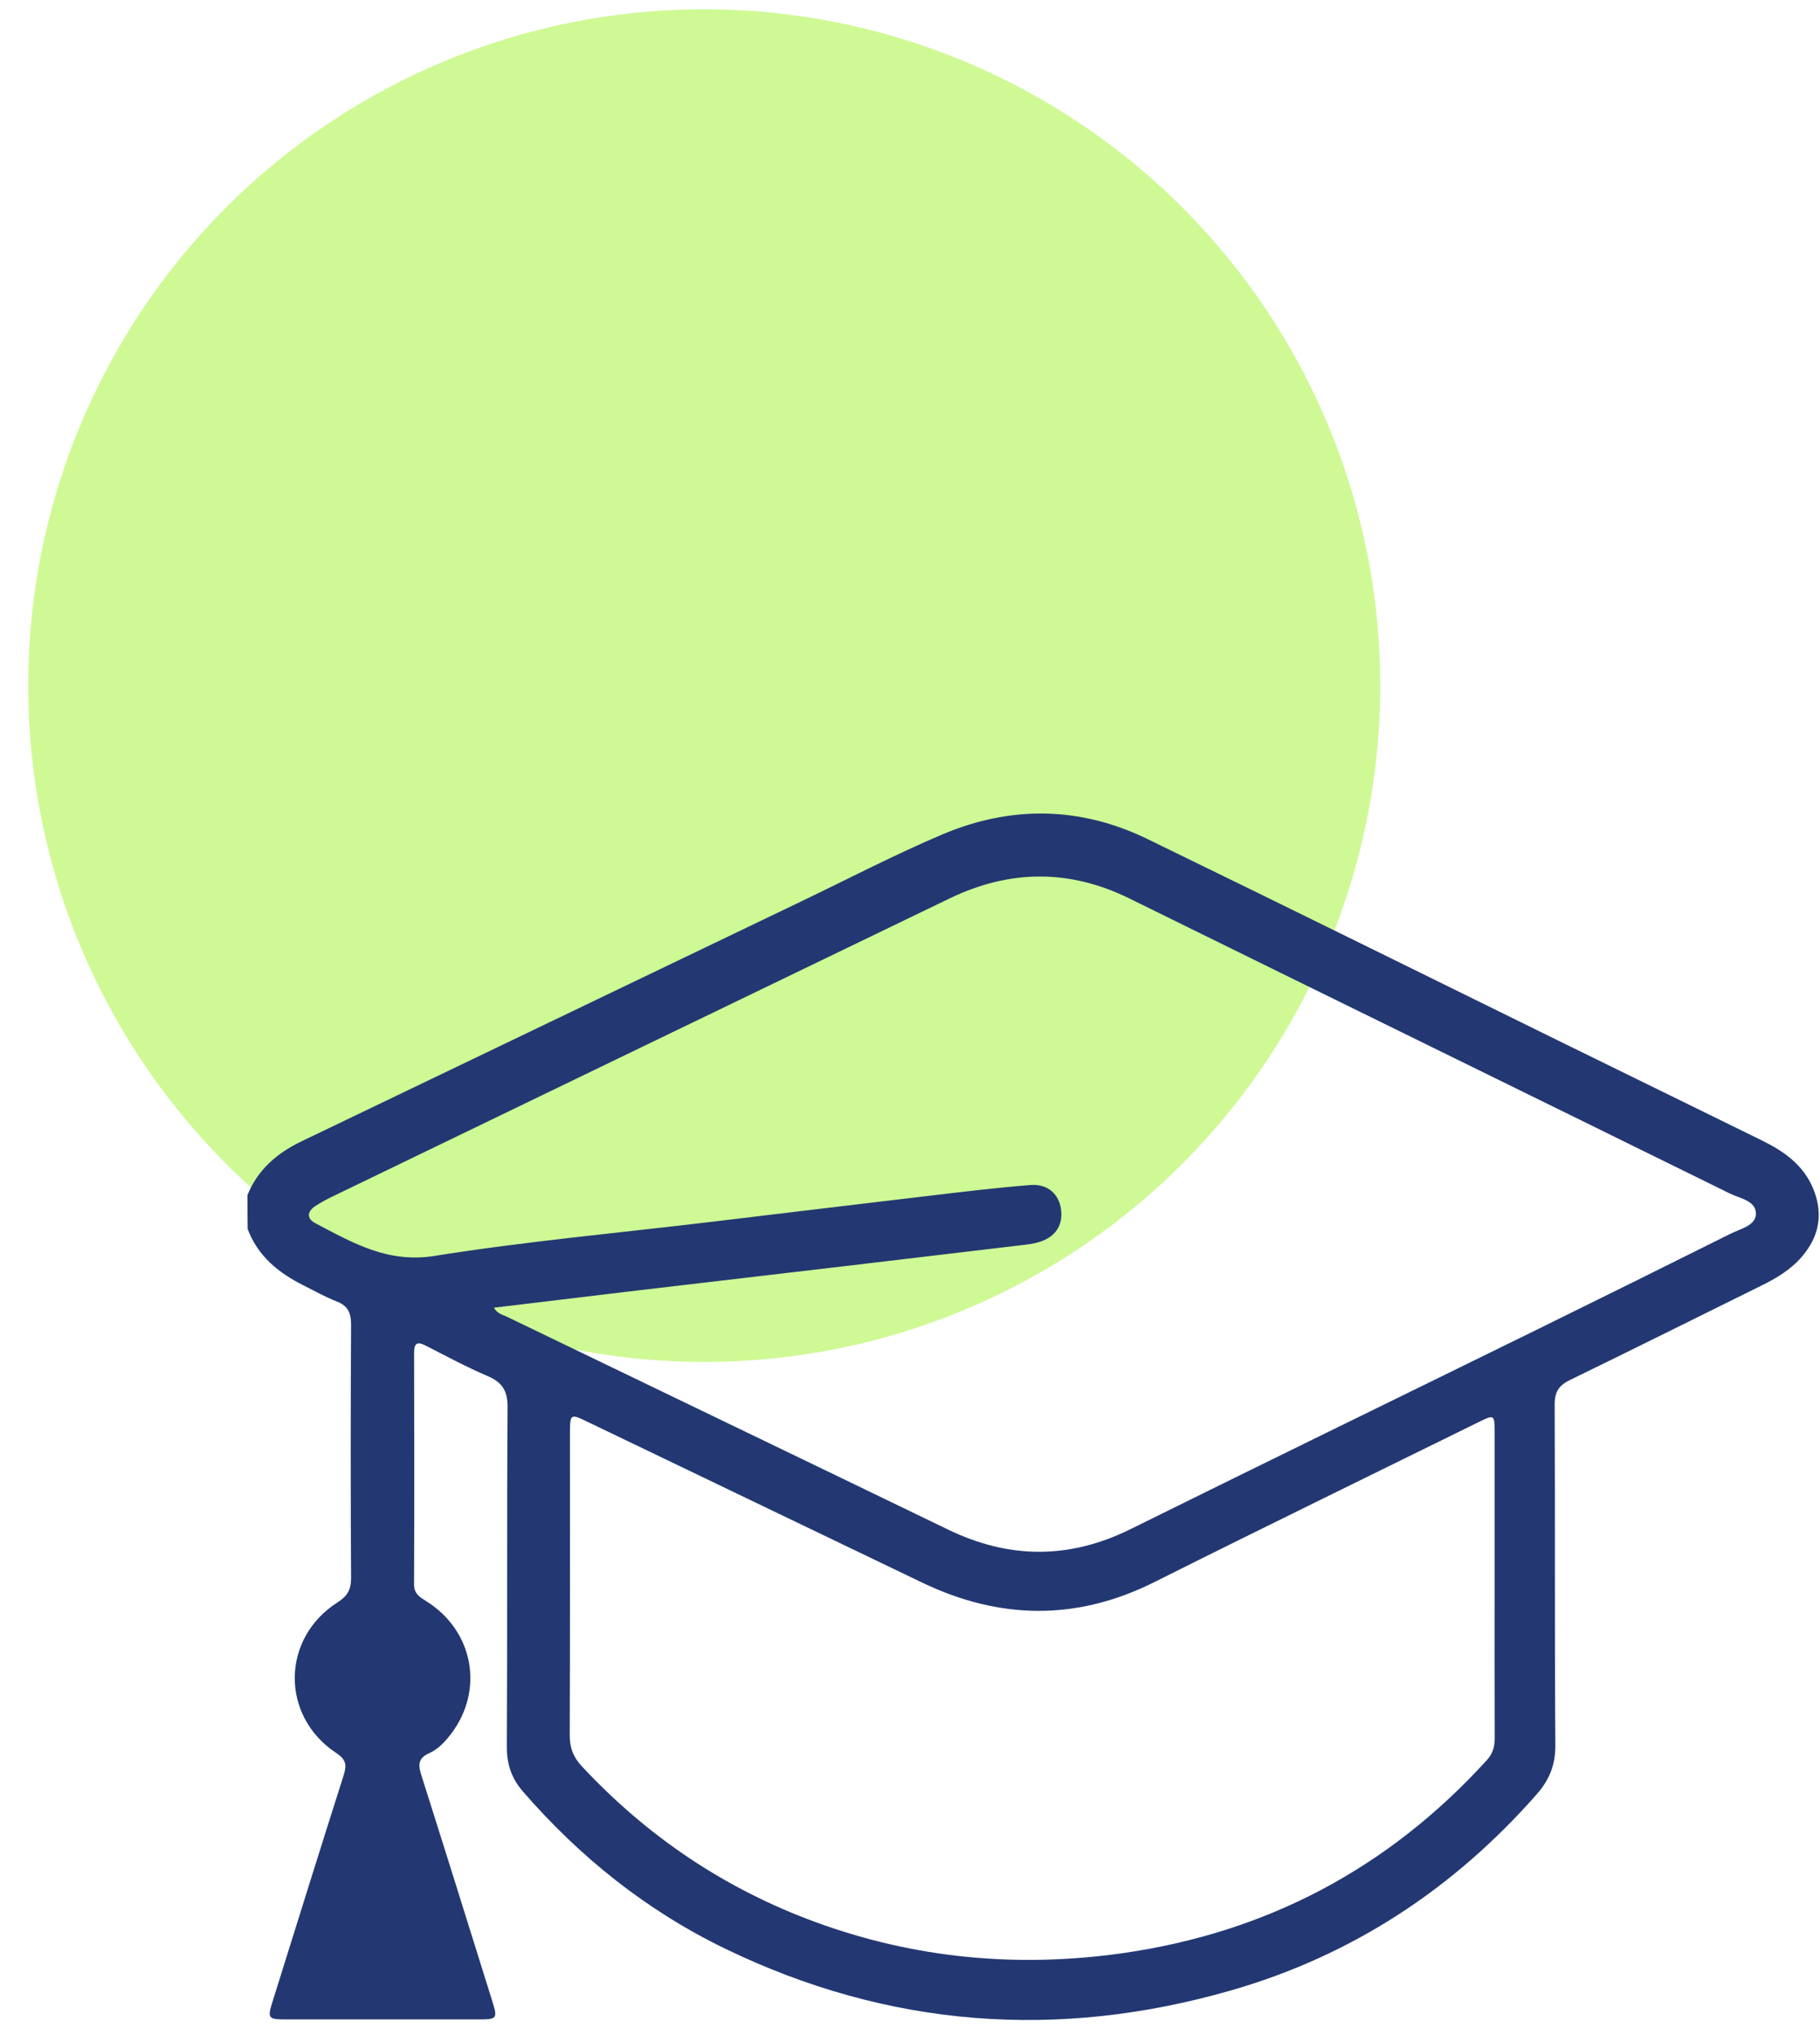
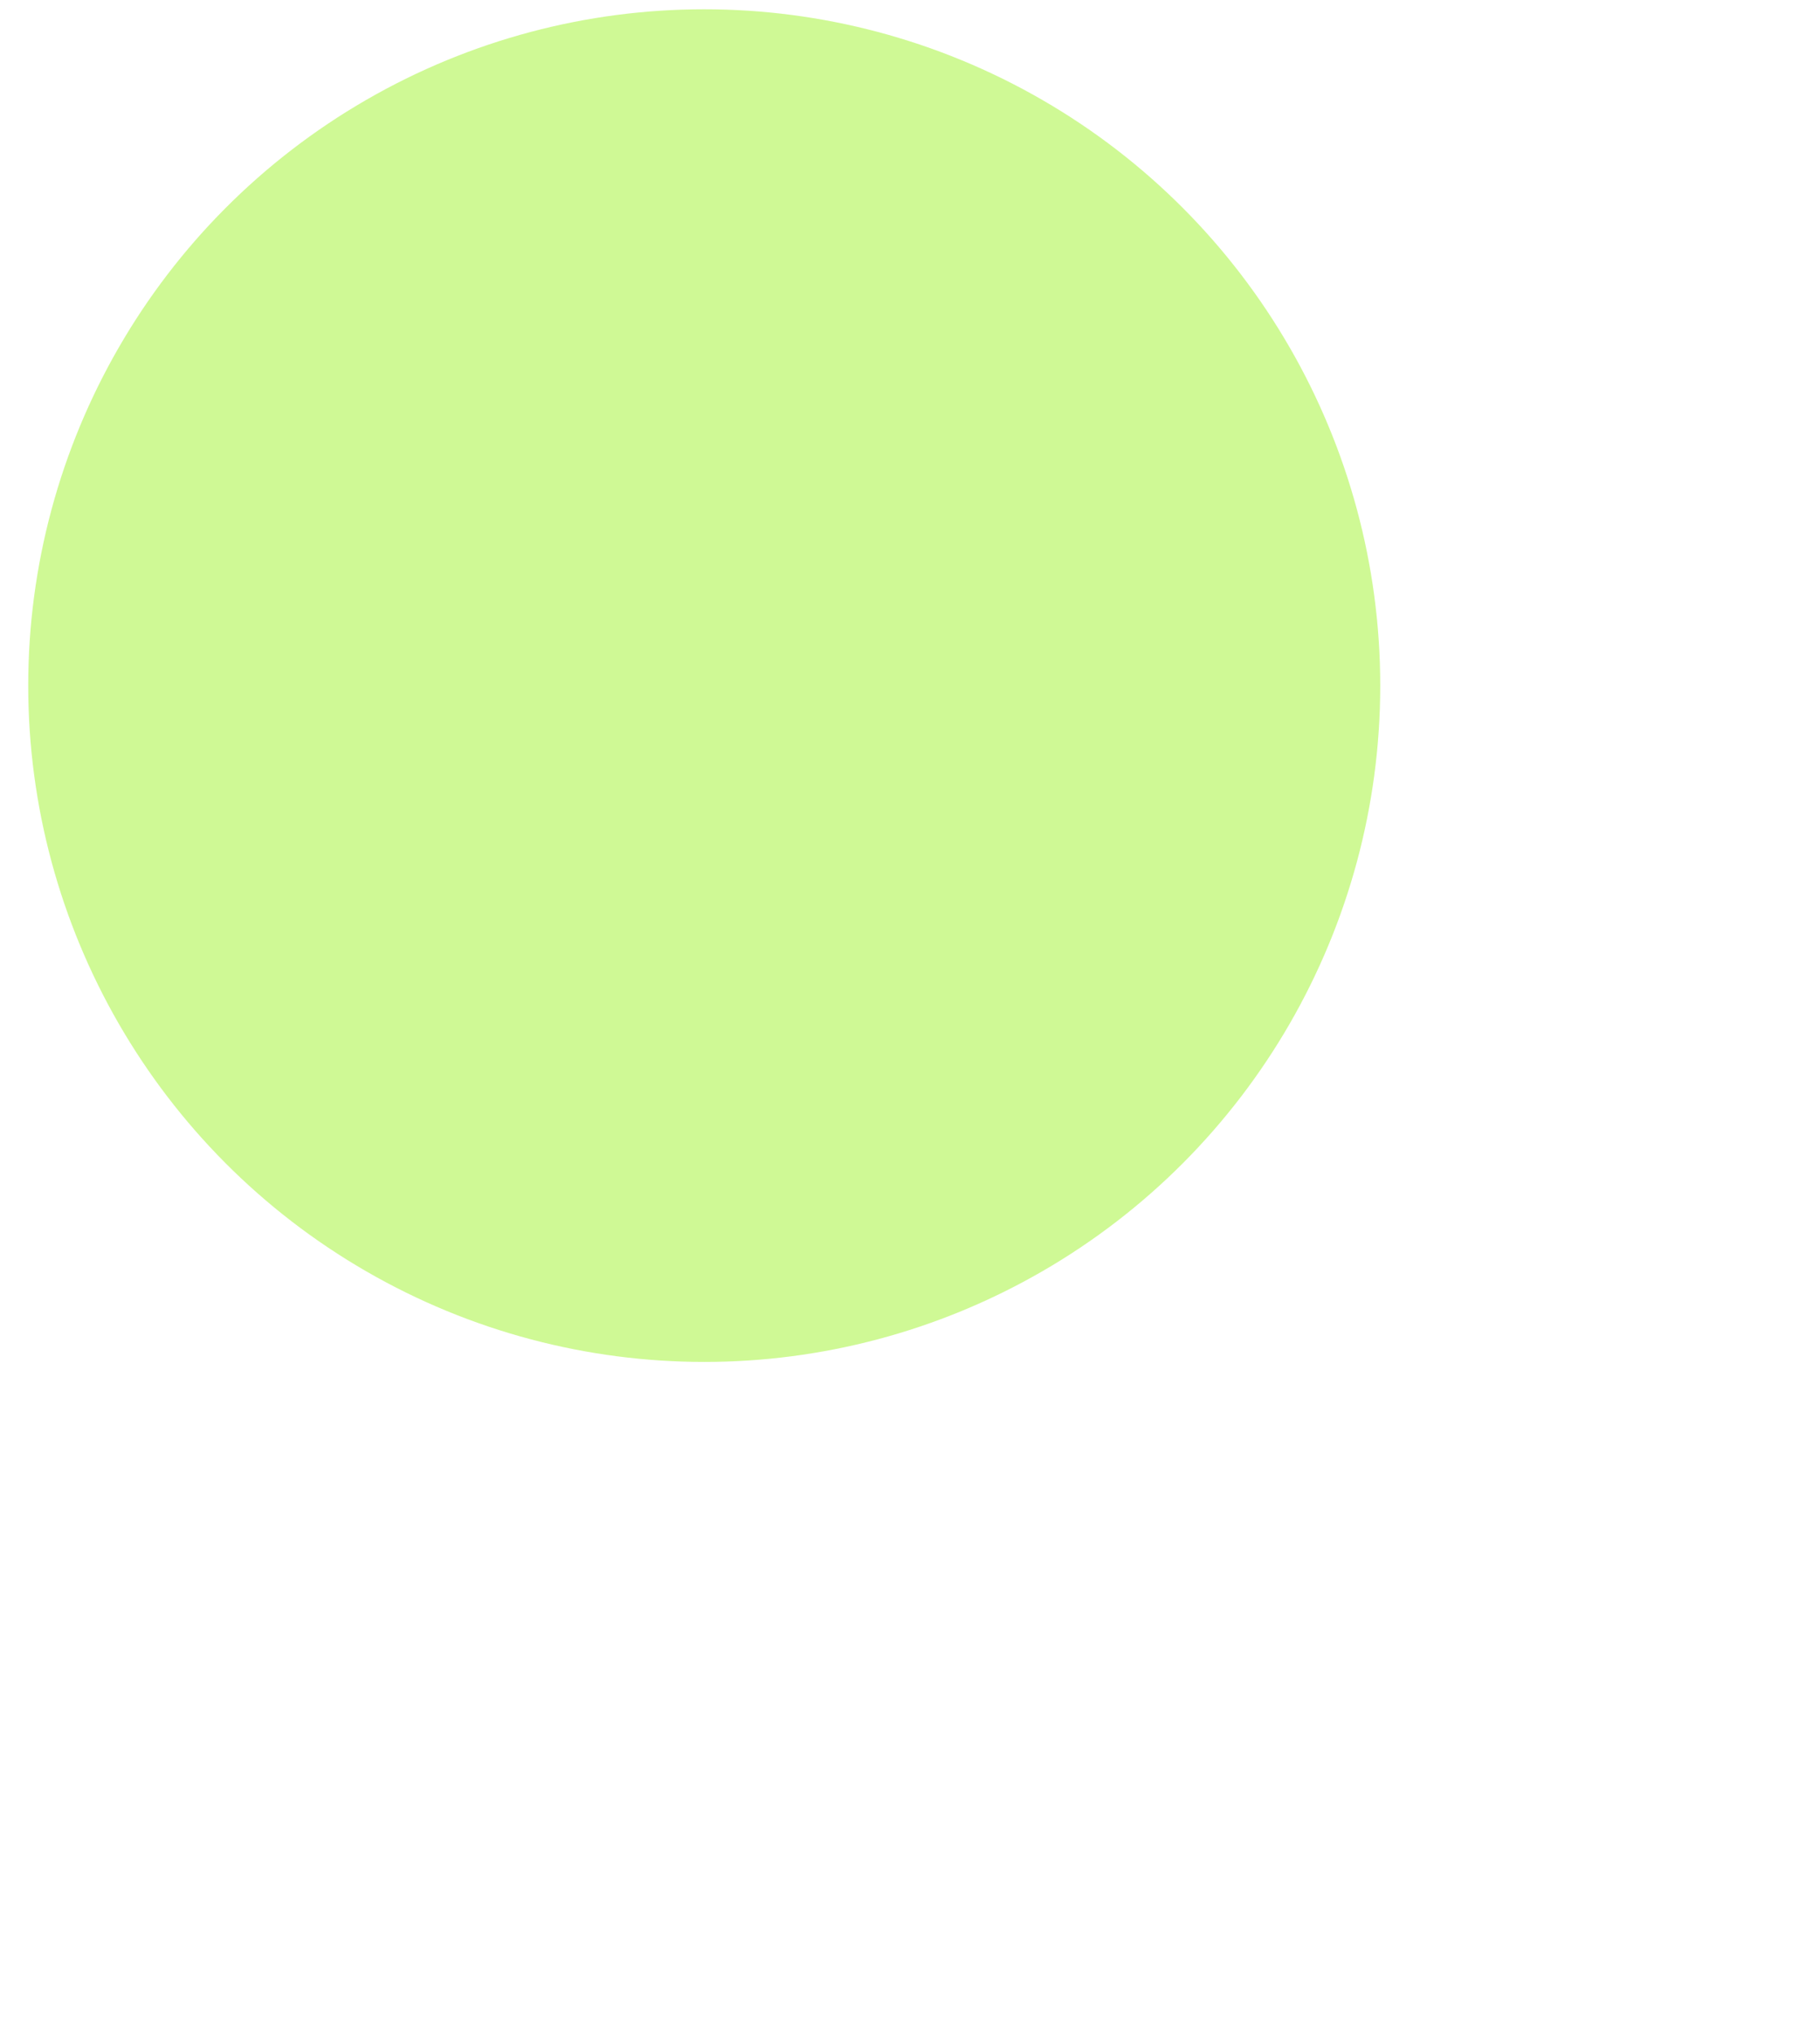
<svg xmlns="http://www.w3.org/2000/svg" width="51" height="57" viewBox="0 0 51 57" fill="none">
  <circle cx="19.734" cy="19.203" r="18.943" fill="#A1F52D" fill-opacity="0.5" />
  <g clip-path="url(#clip0_501_5734)">
-     <path d="M6.935 33.472C7.227 32.75 7.775 32.29 8.457 31.963C13.122 29.726 17.785 27.487 22.45 25.248C23.768 24.617 25.067 23.938 26.412 23.369C28.329 22.559 30.271 22.584 32.154 23.5C36.074 25.404 39.978 27.336 43.89 29.256C45.716 30.153 47.546 31.044 49.373 31.943C50.002 32.252 50.557 32.641 50.827 33.337C51.093 34.024 50.969 34.635 50.503 35.186C50.19 35.556 49.785 35.798 49.358 36.008C47.571 36.89 45.789 37.78 43.997 38.65C43.683 38.802 43.563 38.983 43.565 39.34C43.579 42.521 43.562 45.703 43.584 48.884C43.587 49.431 43.418 49.849 43.069 50.247C40.734 52.905 37.888 54.773 34.498 55.748C29.638 57.146 24.895 56.791 20.325 54.582C18.131 53.52 16.254 52.024 14.653 50.177C14.334 49.809 14.201 49.416 14.203 48.922C14.22 45.755 14.201 42.588 14.223 39.421C14.227 38.958 14.077 38.719 13.666 38.543C13.074 38.289 12.504 37.983 11.931 37.69C11.684 37.563 11.604 37.623 11.604 37.896C11.609 40.056 11.612 42.215 11.603 44.375C11.601 44.649 11.773 44.738 11.958 44.855C13.273 45.688 13.572 47.343 12.635 48.57C12.466 48.791 12.274 48.995 12.026 49.105C11.709 49.246 11.717 49.438 11.808 49.724C12.474 51.82 13.128 53.92 13.786 56.021C13.949 56.542 13.938 56.561 13.406 56.561C11.601 56.562 9.797 56.562 7.993 56.561C7.516 56.561 7.492 56.526 7.636 56.066C8.297 53.952 8.956 51.839 9.628 49.728C9.718 49.446 9.709 49.289 9.423 49.1C7.857 48.067 7.876 45.89 9.456 44.882C9.734 44.705 9.84 44.524 9.838 44.195C9.824 41.834 9.824 39.473 9.838 37.112C9.84 36.777 9.754 36.576 9.435 36.452C9.117 36.328 8.815 36.157 8.507 36.003C7.808 35.654 7.227 35.186 6.94 34.423C6.935 34.105 6.935 33.79 6.935 33.472ZM13.84 36.627C13.938 36.8 14.088 36.823 14.209 36.882C18.326 38.869 22.448 40.849 26.564 42.84C28.278 43.67 29.966 43.676 31.68 42.829C35.453 40.963 39.239 39.121 43.017 37.266C44.843 36.37 46.668 35.465 48.49 34.557C48.766 34.419 49.193 34.329 49.204 34.007C49.218 33.633 48.762 33.569 48.479 33.431C42.873 30.673 37.26 27.927 31.652 25.167C29.965 24.336 28.29 24.355 26.61 25.164C20.852 27.941 15.097 30.721 9.341 33.501C9.173 33.582 9.008 33.67 8.851 33.77C8.611 33.924 8.575 34.123 8.843 34.264C9.885 34.811 10.866 35.387 12.179 35.176C14.748 34.767 17.345 34.532 19.929 34.223C22.002 33.975 24.074 33.723 26.149 33.479C27.058 33.372 27.967 33.261 28.88 33.191C29.358 33.155 29.671 33.442 29.731 33.866C29.796 34.323 29.568 34.661 29.095 34.795C28.945 34.838 28.787 34.857 28.631 34.875C27.039 35.065 25.45 35.254 23.858 35.441C21.784 35.686 19.709 35.927 17.637 36.171C16.378 36.324 15.12 36.474 13.84 36.627ZM41.883 44.387C41.883 42.977 41.883 41.566 41.883 40.156C41.883 39.611 41.882 39.61 41.416 39.84C38.395 41.328 35.365 42.801 32.353 44.31C30.17 45.403 28.009 45.368 25.831 44.322C22.706 42.82 19.578 41.319 16.453 39.818C15.985 39.592 15.973 39.602 15.971 40.141C15.97 42.962 15.976 45.785 15.965 48.606C15.963 48.949 16.066 49.213 16.293 49.459C18.136 51.44 20.319 52.907 22.852 53.835C25.637 54.855 28.504 55.121 31.434 54.709C35.488 54.136 38.903 52.334 41.669 49.294C41.839 49.106 41.887 48.908 41.885 48.667C41.88 47.239 41.883 45.812 41.883 44.387Z" fill="#233872" />
+     <path d="M6.935 33.472C7.227 32.75 7.775 32.29 8.457 31.963C13.122 29.726 17.785 27.487 22.45 25.248C23.768 24.617 25.067 23.938 26.412 23.369C28.329 22.559 30.271 22.584 32.154 23.5C36.074 25.404 39.978 27.336 43.89 29.256C45.716 30.153 47.546 31.044 49.373 31.943C50.002 32.252 50.557 32.641 50.827 33.337C51.093 34.024 50.969 34.635 50.503 35.186C50.19 35.556 49.785 35.798 49.358 36.008C47.571 36.89 45.789 37.78 43.997 38.65C43.683 38.802 43.563 38.983 43.565 39.34C43.579 42.521 43.562 45.703 43.584 48.884C43.587 49.431 43.418 49.849 43.069 50.247C40.734 52.905 37.888 54.773 34.498 55.748C29.638 57.146 24.895 56.791 20.325 54.582C18.131 53.52 16.254 52.024 14.653 50.177C14.334 49.809 14.201 49.416 14.203 48.922C14.22 45.755 14.201 42.588 14.223 39.421C13.074 38.289 12.504 37.983 11.931 37.69C11.684 37.563 11.604 37.623 11.604 37.896C11.609 40.056 11.612 42.215 11.603 44.375C11.601 44.649 11.773 44.738 11.958 44.855C13.273 45.688 13.572 47.343 12.635 48.57C12.466 48.791 12.274 48.995 12.026 49.105C11.709 49.246 11.717 49.438 11.808 49.724C12.474 51.82 13.128 53.92 13.786 56.021C13.949 56.542 13.938 56.561 13.406 56.561C11.601 56.562 9.797 56.562 7.993 56.561C7.516 56.561 7.492 56.526 7.636 56.066C8.297 53.952 8.956 51.839 9.628 49.728C9.718 49.446 9.709 49.289 9.423 49.1C7.857 48.067 7.876 45.89 9.456 44.882C9.734 44.705 9.84 44.524 9.838 44.195C9.824 41.834 9.824 39.473 9.838 37.112C9.84 36.777 9.754 36.576 9.435 36.452C9.117 36.328 8.815 36.157 8.507 36.003C7.808 35.654 7.227 35.186 6.94 34.423C6.935 34.105 6.935 33.79 6.935 33.472ZM13.84 36.627C13.938 36.8 14.088 36.823 14.209 36.882C18.326 38.869 22.448 40.849 26.564 42.84C28.278 43.67 29.966 43.676 31.68 42.829C35.453 40.963 39.239 39.121 43.017 37.266C44.843 36.37 46.668 35.465 48.49 34.557C48.766 34.419 49.193 34.329 49.204 34.007C49.218 33.633 48.762 33.569 48.479 33.431C42.873 30.673 37.26 27.927 31.652 25.167C29.965 24.336 28.29 24.355 26.61 25.164C20.852 27.941 15.097 30.721 9.341 33.501C9.173 33.582 9.008 33.67 8.851 33.77C8.611 33.924 8.575 34.123 8.843 34.264C9.885 34.811 10.866 35.387 12.179 35.176C14.748 34.767 17.345 34.532 19.929 34.223C22.002 33.975 24.074 33.723 26.149 33.479C27.058 33.372 27.967 33.261 28.88 33.191C29.358 33.155 29.671 33.442 29.731 33.866C29.796 34.323 29.568 34.661 29.095 34.795C28.945 34.838 28.787 34.857 28.631 34.875C27.039 35.065 25.45 35.254 23.858 35.441C21.784 35.686 19.709 35.927 17.637 36.171C16.378 36.324 15.12 36.474 13.84 36.627ZM41.883 44.387C41.883 42.977 41.883 41.566 41.883 40.156C41.883 39.611 41.882 39.61 41.416 39.84C38.395 41.328 35.365 42.801 32.353 44.31C30.17 45.403 28.009 45.368 25.831 44.322C22.706 42.82 19.578 41.319 16.453 39.818C15.985 39.592 15.973 39.602 15.971 40.141C15.97 42.962 15.976 45.785 15.965 48.606C15.963 48.949 16.066 49.213 16.293 49.459C18.136 51.44 20.319 52.907 22.852 53.835C25.637 54.855 28.504 55.121 31.434 54.709C35.488 54.136 38.903 52.334 41.669 49.294C41.839 49.106 41.887 48.908 41.885 48.667C41.88 47.239 41.883 45.812 41.883 44.387Z" fill="#233872" />
  </g>
  <defs>
    <clipPath id="clip0_501_5734">
-       <rect width="44.031" height="33.791" fill="white" transform="translate(6.935 22.787)" />
-     </clipPath>
+       </clipPath>
  </defs>
</svg>